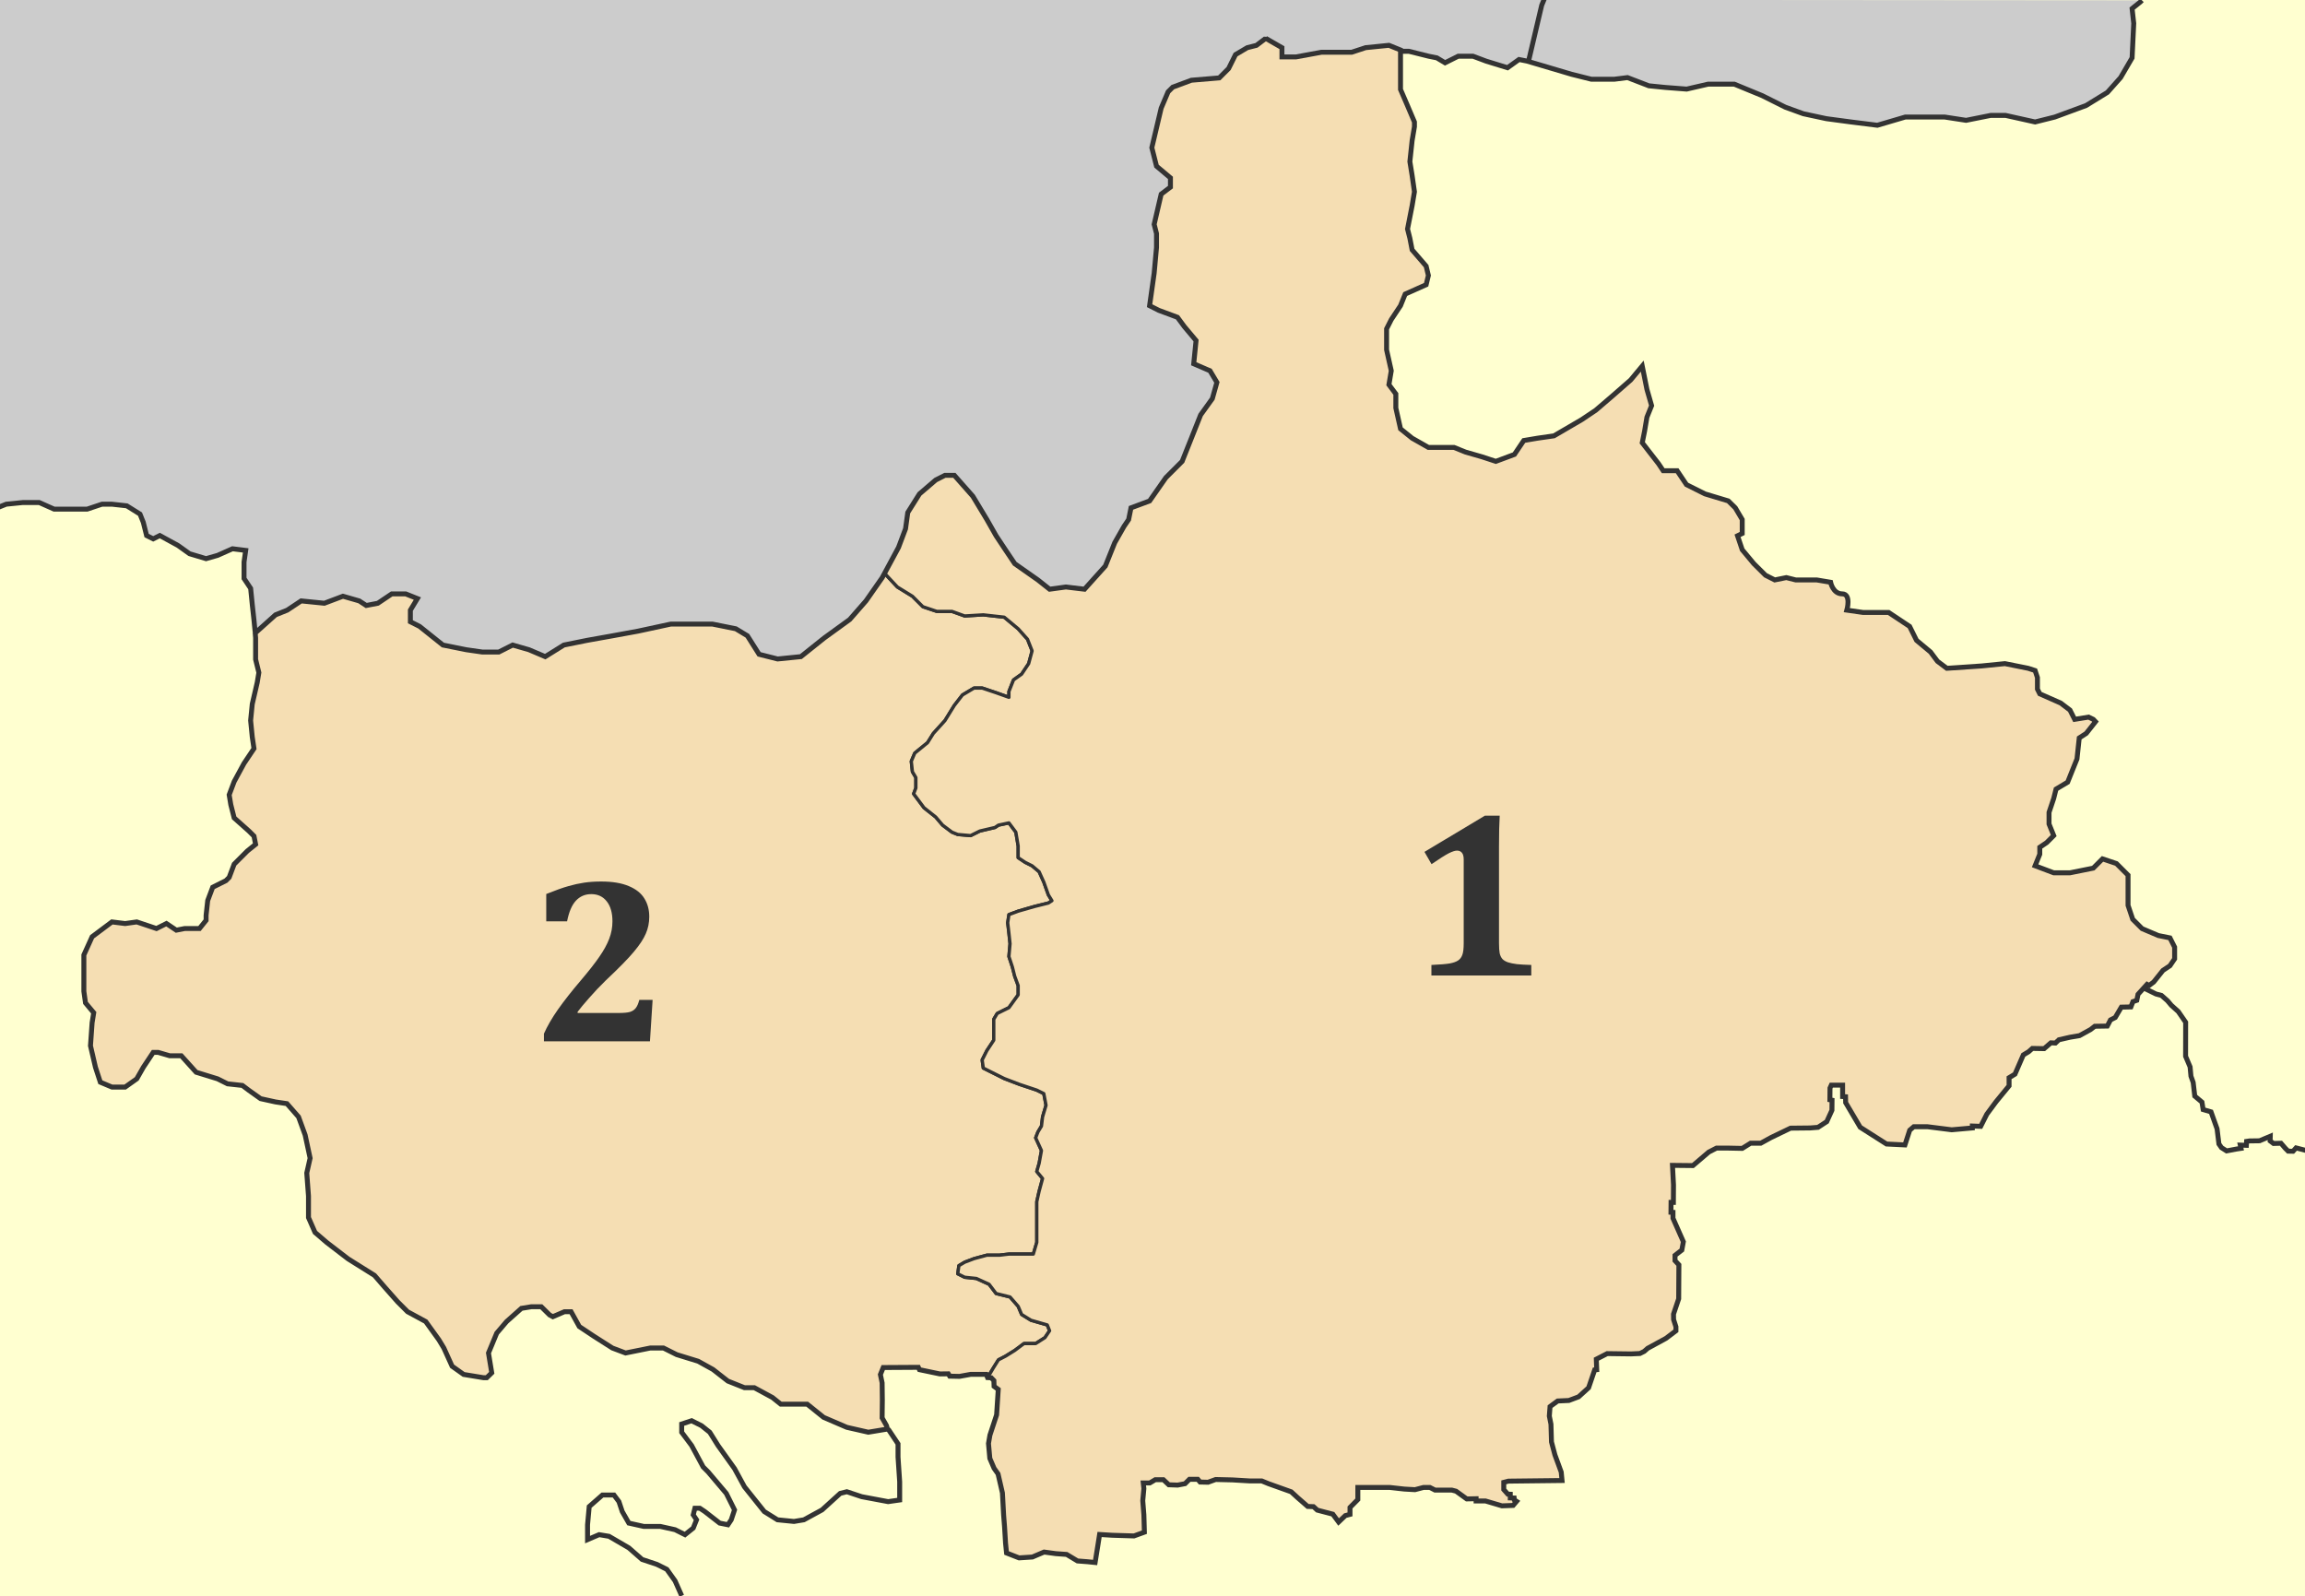
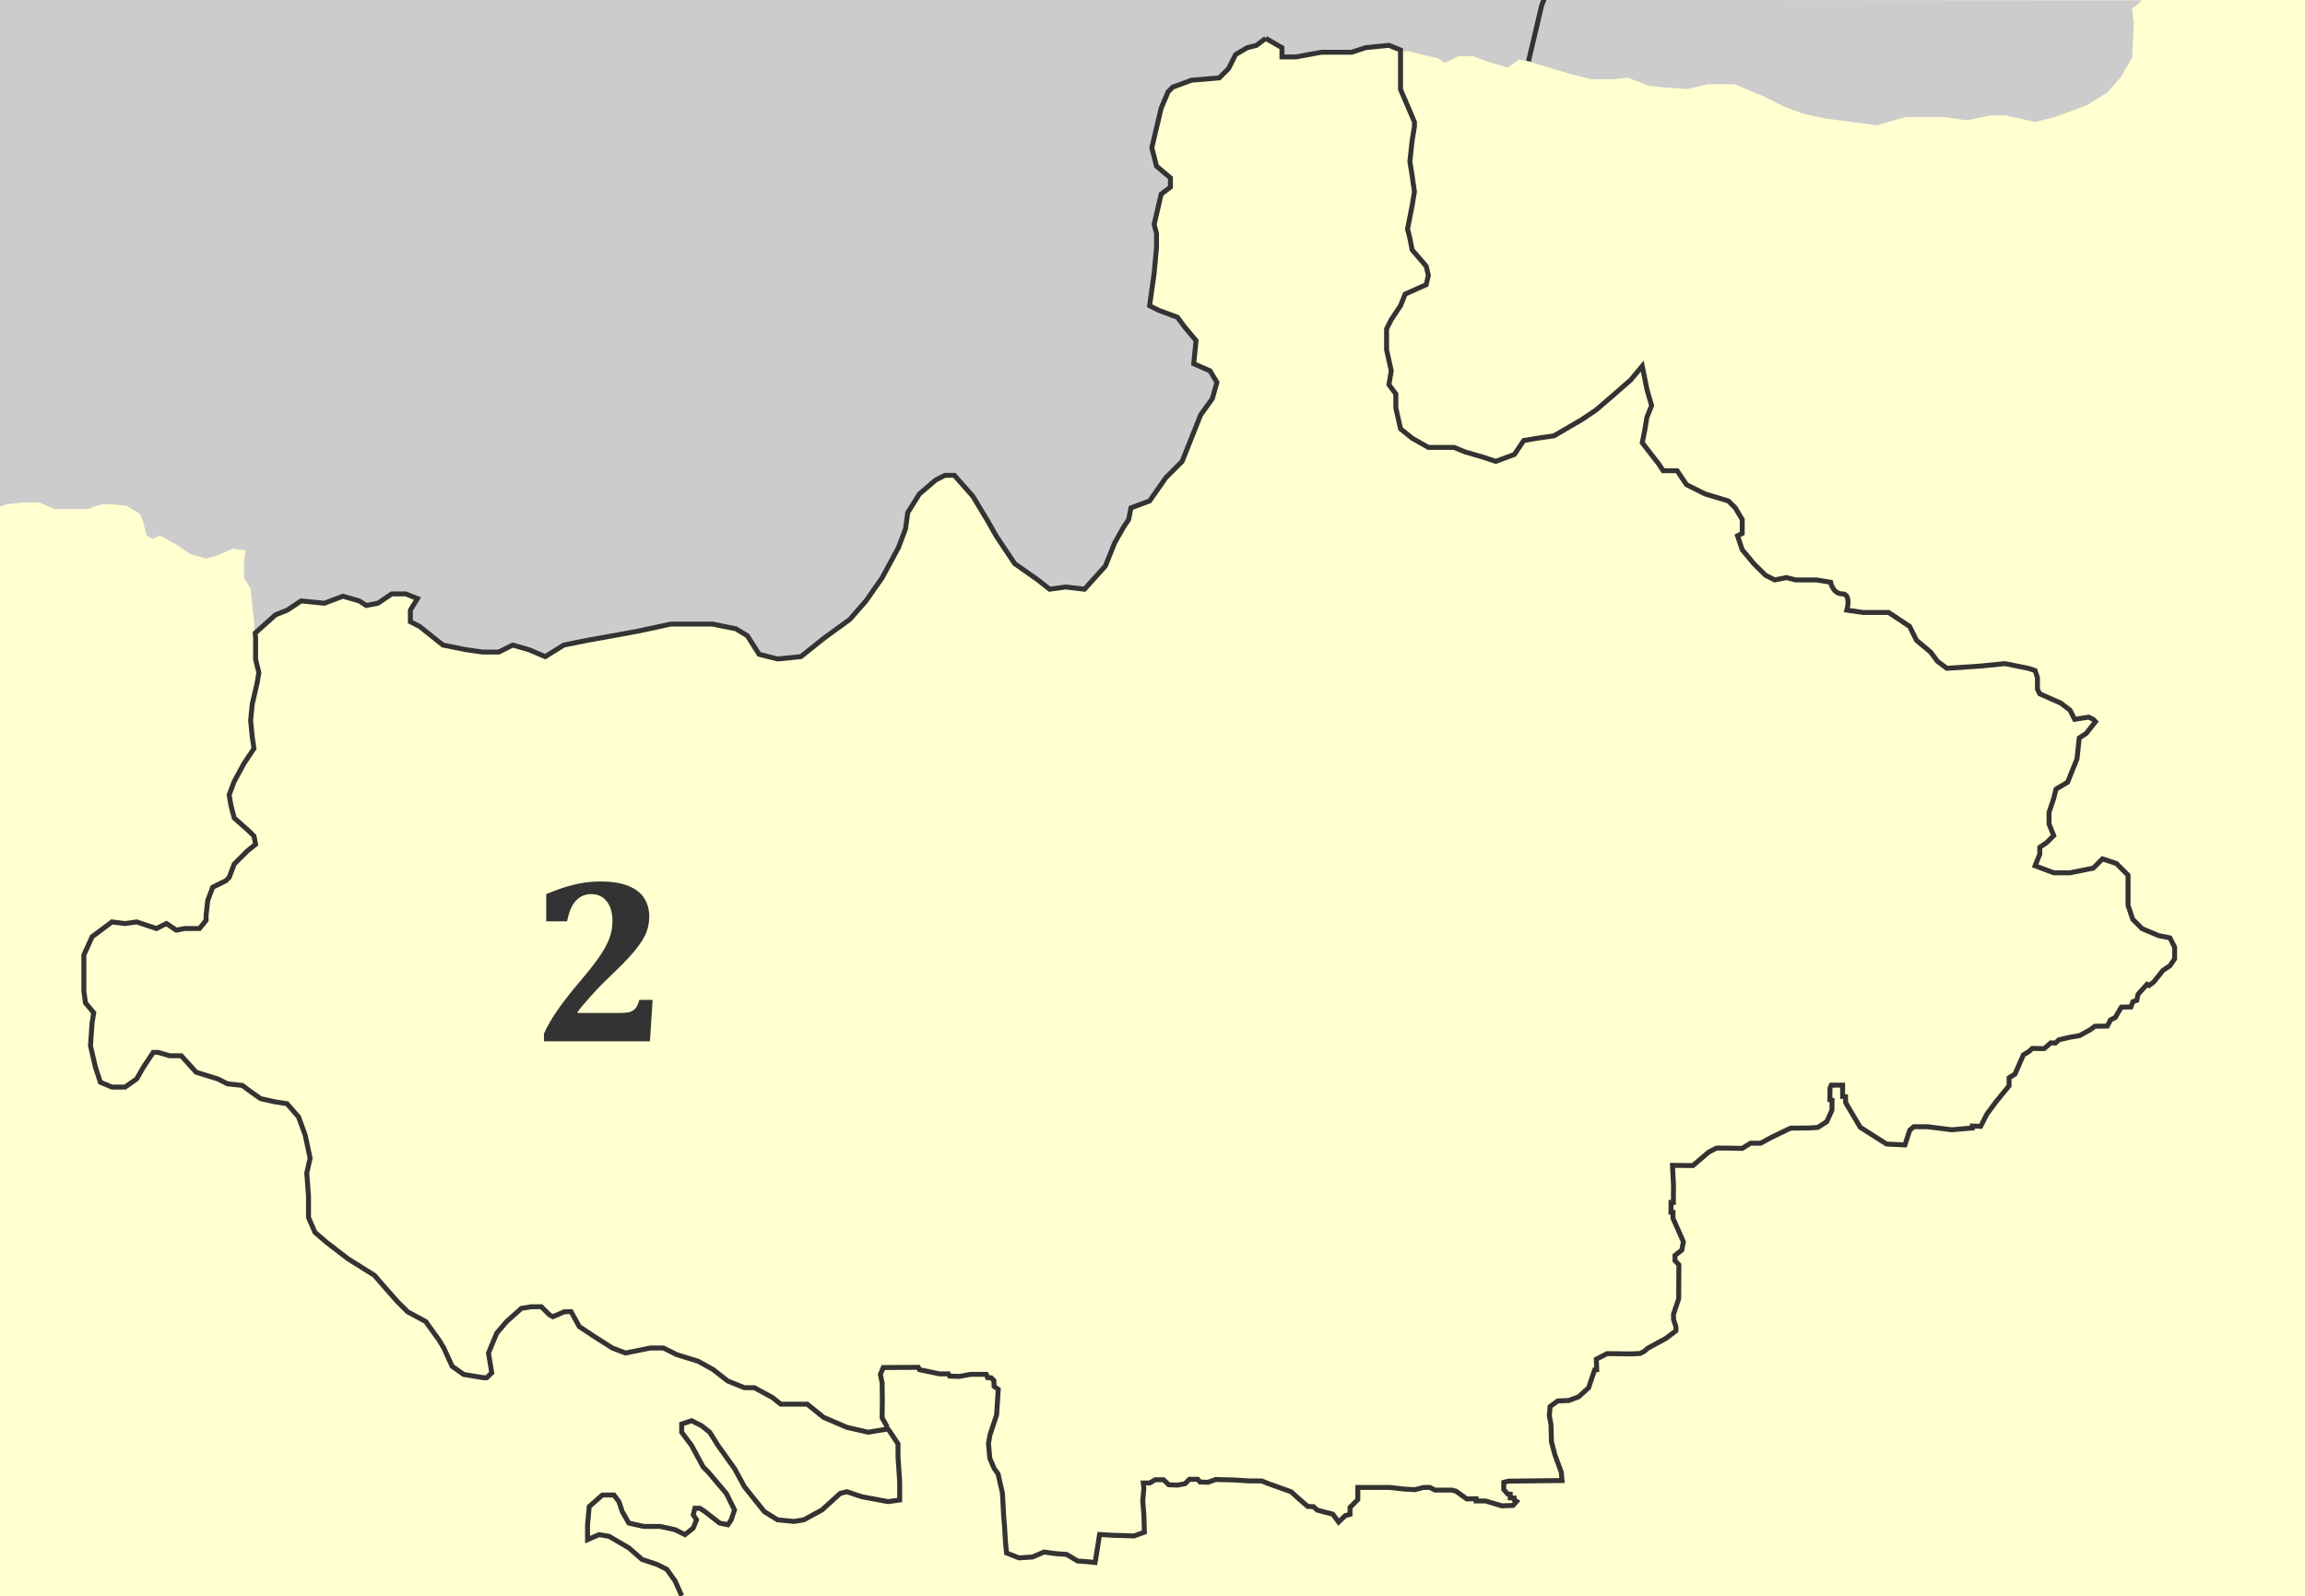
<svg xmlns="http://www.w3.org/2000/svg" xmlns:ns1="http://sodipodi.sourceforge.net/DTD/sodipodi-0.dtd" xmlns:ns2="http://www.inkscape.org/namespaces/inkscape" width="1400.334" height="969.767" id="svg2" ns1:version="0.32" ns2:version="0.47 r22583" version="1.0" ns1:docname="2010 Dimos Kilkis.svg" ns2:export-filename="F:\wiki\images\nomoidimoi\dimoi\kilkis\Dimos Gallikou.png" ns2:export-xdpi="63.530022" ns2:export-ydpi="63.530022">
  <defs id="defs4">
    <ns2:perspective ns1:type="inkscape:persp3d" ns2:vp_x="0 : 245.26707 : 1" ns2:vp_y="0 : 1000 : 0" ns2:vp_z="708.32654 : 245.26707 : 1" ns2:persp3d-origin="354.16327 : 163.51138 : 1" id="perspective52" />
    <ns2:perspective id="perspective3774" ns2:persp3d-origin="0.5 : 0.33333333 : 1" ns2:vp_z="1 : 0.5 : 1" ns2:vp_y="0 : 1000 : 0" ns2:vp_x="0 : 0.5 : 1" ns1:type="inkscape:persp3d" />
    <ns2:perspective id="perspective3976" ns2:persp3d-origin="0.5 : 0.33333333 : 1" ns2:vp_z="1 : 0.5 : 1" ns2:vp_y="0 : 1000 : 0" ns2:vp_x="0 : 0.5 : 1" ns1:type="inkscape:persp3d" />
    <ns2:perspective id="perspective4075" ns2:persp3d-origin="0.5 : 0.33333333 : 1" ns2:vp_z="1 : 0.5 : 1" ns2:vp_y="0 : 1000 : 0" ns2:vp_x="0 : 0.5 : 1" ns1:type="inkscape:persp3d" />
    <ns2:perspective id="perspective4089" ns2:persp3d-origin="0.5 : 0.33333333 : 1" ns2:vp_z="1 : 0.5 : 1" ns2:vp_y="0 : 1000 : 0" ns2:vp_x="0 : 0.5 : 1" ns1:type="inkscape:persp3d" />
  </defs>
  <ns1:namedview id="base" pagecolor="#ffffff" bordercolor="#666666" borderopacity="1.0" gridtolerance="10000" guidetolerance="10" objecttolerance="10" ns2:pageopacity="0.0" ns2:pageshadow="2" ns2:zoom="0.35" ns2:cx="862.46928" ns2:cy="199.09917" ns2:document-units="px" ns2:current-layer="layer3" ns2:window-width="1448" ns2:window-height="863" ns2:window-x="-4" ns2:window-y="0" showguides="true" ns2:guide-bbox="true" showgrid="false" ns2:window-maximized="0" />
  <g ns2:label="fonto" ns2:groupmode="layer" id="layer1" transform="translate(1140.695,459.159)">
    <rect style="fill:#ffffd0;fill-opacity:1;stroke:none" id="rect2008" width="1400.334" height="969.767" x="-1140.695" y="-459.159" />
    <path style="fill:#cccccc;fill-opacity:1;stroke:none" d="m -1141.46,-459.962 0,308.9 4.572,-1.792 10.008,-1.05 10.008,0 9.082,4.016 20.017,0 9.082,-2.965 5.993,0 9.02,0.988 8.031,5.004 2.039,5.004 1.977,8.031 4.016,2.039 4.016,-2.039 11.059,6.054 6.981,5.004 10.07,3.027 6.981,-2.039 9.02,-4.016 8.031,0.988 -0.989,7.043 0,10.008 4.016,6.054 0.989,10.008 1.05,9.02 0.68,13.159 0.309,0.185 0,-2.286 -0.247,-2.965 12.356,-11.059 7.105,-2.842 8.464,-5.622 14.086,1.421 11.306,-4.263 9.885,2.842 4.263,2.78 7.043,-1.359 8.464,-5.684 8.464,0 7.105,2.842 -4.263,7.043 0,7.043 5.622,2.842 14.148,11.306 14.148,2.842 9.885,1.421 9.885,0 8.464,-4.263 9.885,2.842 9.885,4.201 11.306,-7.043 14.086,-2.842 15.569,-2.78 15.507,-2.842 19.77,-4.263 15.507,0 9.885,0 14.148,2.842 7.043,4.263 7.105,11.244 11.244,2.842 14.148,-1.421 14.148,-11.306 15.507,-11.244 9.885,-11.306 9.885,-14.148 9.885,-18.349 4.263,-11.306 1.359,-9.885 7.105,-11.306 9.885,-8.464 5.622,-2.842 5.684,0 11.244,12.727 8.526,14.148 5.622,9.885 5.622,8.464 5.684,8.464 14.086,9.885 7.105,5.622 9.885,-1.359 11.306,1.359 12.665,-14.086 5.684,-14.148 5.622,-9.885 2.842,-4.201 1.421,-7.105 11.306,-4.201 9.885,-14.148 9.885,-9.885 5.622,-14.086 5.622,-14.148 7.105,-9.885 2.78,-9.885 -4.201,-7.043 -9.885,-4.263 1.421,-14.086 -7.105,-8.464 -4.201,-5.684 -11.306,-4.201 -5.622,-2.842 2.78,-19.77 1.421,-15.569 0,-8.464 -1.421,-5.622 4.263,-18.349 5.622,-4.263 0,-5.622 -8.464,-7.105 -2.842,-11.244 5.684,-24.032 4.201,-9.885 2.842,-2.842 11.306,-4.201 16.928,-1.421 5.684,-5.684 4.201,-8.464 7.105,-4.201 5.622,-1.421 5.622,-4.263 9.885,5.684 0,5.622 8.526,0 15.507,-2.842 7.043,0 11.306,0 8.464,-2.78 14.148,-1.421 7.043,2.842 0,0.741 5.066,0 11.985,3.027 5.004,0.989 5.004,3.027 7.97,-4.016 8.958,0 8.031,2.965 12.974,4.016 6.981,-5.004 5.004,0.988 26.936,8.031 11.985,2.965 13.962,0 8.031,-0.988 12.974,5.004 9.946,0.988 12.974,0.988 13.036,-2.965 15.939,0 16.989,6.981 13.962,6.981 10.997,4.016 13.962,2.965 15.013,1.977 15.939,2.039 16.989,-5.004 10.008,0 13.962,0 12.974,1.977 14.951,-2.965 9.02,0 17.978,3.954 11.985,-2.965 18.966,-6.981 12.974,-8.031 7.97,-8.958 6.981,-11.985 1.05,-20.943 -1.05,-9.02 5.004,-3.954 0.988,-1.05 2.039,0 -1304.053,-0.989 z" id="rect4775" ns1:nodetypes="cccccccccccccccccccccccccccccccccccccccccccccccccccccccccccccccccccccccccccccccccccccccccccccccccccccccccccccccccccccccccccccccccccccccccccccccccccccccccccccccccccccccccccccc" />
-     <path id="path3788" style="fill:none;stroke:#333333;stroke-width:3;stroke-linecap:butt;stroke-linejoin:miter;stroke-miterlimit:4;stroke-opacity:1;stroke-dasharray:none" d="m -212.075,-422.006 7.988,-33.95 1.634,-3.973 m -398.692,868.893 6.02,9.03 0,8.026 1.003,15.049 0,11.036 -7.023,1.003 -16.053,-3.01 -9.03,-3.01 -4.013,1.003 -11.036,10.033 -11.037,6.02 -6.02,1.003 -10.033,-1.003 -8.027,-5.016 -12.04,-15.049 -6.02,-11.036 -10.033,-14.046 -5.016,-8.026 -5.017,-4.013 -6.02,-3.01 -6.02,2.007 0,5.016 6.02,8.026 7.023,13.043 3.01,3.01 11.037,13.043 5.016,10.033 -2.007,6.02 -2.007,3.01 -5.017,-1.003 -9.03,-7.023 -3.01,-2.007 -3.01,0 -1.003,4.013 2.007,3.01 -2.007,5.016 -5.016,4.013 -6.02,-3.01 -9.03,-2.007 -10.033,0 -9.03,-2.007 -4.013,-7.023 -2.007,-6.02 -3.01,-4.013 -7.023,0 -8.027,7.023 -1.003,11.036 0,9.03 7.023,-3.01 6.02,1.003 12.04,7.023 8.027,7.023 9.03,3.01 6.02,3.01 5.016,7.023 4.018,9.049 m 436.693,-938.313 5.103,0 11.982,2.996 4.993,0.998 4.993,2.996 7.988,-3.994 8.987,0 7.988,2.995 12.981,3.994 6.99,-4.993 4.993,0.999 26.96,7.988 11.982,2.995 13.979,0 7.988,-0.998 12.981,4.992 9.985,0.999 12.981,0.999 12.981,-2.995 15.976,0 16.975,6.99 13.979,6.99 10.984,3.994 13.979,2.996 14.978,1.997 15.976,1.997 16.975,-4.993 9.985,0 13.979,0 12.981,1.997 14.978,-2.995 8.987,0 17.973,3.994 11.982,-2.996 18.972,-6.99 12.981,-7.988 7.988,-8.986 6.99,-11.982 0.999,-20.969 -0.999,-8.986 4.993,-3.994 0.999,-0.998 m 1.85,600.393 6.684,3.264 3.333,0.873 3.649,3.234 2.311,2.742 4.234,3.81 4.492,6.515 -0.042,20.659 2.73,6.456 0.52,5.631 1.354,3.804 0.966,8.295 4.376,3.669 0.706,4.515 4.789,1.395 3.679,10.316 1.122,9.189 1.559,2.24 3.105,1.975 5.928,-1.129 2.823,-0.423 -0.423,-1.975 3.67,0.141 0.14,-2.399 1.835,-0.282 6.053,-0.084 6.508,-2.738 -0.079,2.815 2.055,1.559 4.517,-0.141 2.682,3.104 1.694,1.693 2.957,0.063 1.842,-2.038 7.271,1.876 m -1403.394,-390.935 5.007,-2.007 10.033,-1.003 10.033,0 9.03,4.013 20.066,0 9.03,-3.01 6.02,0 9.03,1.003 8.027,5.016 2.007,5.016 2.007,8.026 4.013,2.007 4.013,-2.007 11.036,6.02 7.023,5.016 10.033,3.01 7.023,-2.007 9.03,-4.013 8.027,1.003 -1.003,7.023 0,10.033 4.013,6.02 1.003,10.033 1.003,9.03 0.701,7.126" />
+     <path id="path3788" style="fill:none;stroke:#333333;stroke-width:3;stroke-linecap:butt;stroke-linejoin:miter;stroke-miterlimit:4;stroke-opacity:1;stroke-dasharray:none" d="m -212.075,-422.006 7.988,-33.95 1.634,-3.973 m -398.692,868.893 6.02,9.03 0,8.026 1.003,15.049 0,11.036 -7.023,1.003 -16.053,-3.01 -9.03,-3.01 -4.013,1.003 -11.036,10.033 -11.037,6.02 -6.02,1.003 -10.033,-1.003 -8.027,-5.016 -12.04,-15.049 -6.02,-11.036 -10.033,-14.046 -5.016,-8.026 -5.017,-4.013 -6.02,-3.01 -6.02,2.007 0,5.016 6.02,8.026 7.023,13.043 3.01,3.01 11.037,13.043 5.016,10.033 -2.007,6.02 -2.007,3.01 -5.017,-1.003 -9.03,-7.023 -3.01,-2.007 -3.01,0 -1.003,4.013 2.007,3.01 -2.007,5.016 -5.016,4.013 -6.02,-3.01 -9.03,-2.007 -10.033,0 -9.03,-2.007 -4.013,-7.023 -2.007,-6.02 -3.01,-4.013 -7.023,0 -8.027,7.023 -1.003,11.036 0,9.03 7.023,-3.01 6.02,1.003 12.04,7.023 8.027,7.023 9.03,3.01 6.02,3.01 5.016,7.023 4.018,9.049 m 1.85,600.393 6.684,3.264 3.333,0.873 3.649,3.234 2.311,2.742 4.234,3.81 4.492,6.515 -0.042,20.659 2.73,6.456 0.52,5.631 1.354,3.804 0.966,8.295 4.376,3.669 0.706,4.515 4.789,1.395 3.679,10.316 1.122,9.189 1.559,2.24 3.105,1.975 5.928,-1.129 2.823,-0.423 -0.423,-1.975 3.67,0.141 0.14,-2.399 1.835,-0.282 6.053,-0.084 6.508,-2.738 -0.079,2.815 2.055,1.559 4.517,-0.141 2.682,3.104 1.694,1.693 2.957,0.063 1.842,-2.038 7.271,1.876 m -1403.394,-390.935 5.007,-2.007 10.033,-1.003 10.033,0 9.03,4.013 20.066,0 9.03,-3.01 6.02,0 9.03,1.003 8.027,5.016 2.007,5.016 2.007,8.026 4.013,2.007 4.013,-2.007 11.036,6.02 7.023,5.016 10.033,3.01 7.023,-2.007 9.03,-4.013 8.027,1.003 -1.003,7.023 0,10.033 4.013,6.02 1.003,10.033 1.003,9.03 0.701,7.126" />
  </g>
  <g ns2:groupmode="layer" id="layer2" ns2:label="dimoi" style="display:inline" transform="translate(1140.695,459.159)" />
  <g ns2:groupmode="layer" id="layer3" ns2:label="nomos" style="display:inline" transform="translate(1140.695,459.159)">
-     <path id="path3634" style="color:#000000;fill:#f5deb3;fill-opacity:1;fill-rule:evenodd;stroke:#333333;stroke-width:2;stroke-linecap:butt;stroke-linejoin:round;stroke-miterlimit:4;stroke-opacity:1;stroke-dasharray:none;stroke-dashoffset:0;marker:none;visibility:visible;display:inline;overflow:visible" d="m -604.715,-108.248 1.421,-2.657 7.784,8.34 9.143,5.622 6.363,6.363 8.464,2.842 9.205,0 7.723,2.78 11.306,-0.68 12.727,1.421 8.464,7.043 5.684,6.363 2.78,7.043 -2.1,7.784 -4.263,6.363 -4.942,3.521 -2.78,7.043 0,3.521 -7.784,-2.78 -8.464,-2.842 -4.942,0 -7.043,4.201 -4.942,6.363 -5.684,9.205 -7.043,7.784 -3.522,5.622 -7.784,6.363 -2.1,4.942 0.68,6.363 2.1,3.521 0,6.363 -1.359,3.521 6.301,8.464 7.105,5.622 4.201,4.942 5.684,4.263 3.522,1.421 7.784,0.68 5.622,-2.78 9.205,-2.162 2.1,-1.421 6.363,-1.359 4.201,5.622 1.421,8.464 0,7.043 4.263,2.842 4.201,2.101 4.263,3.583 2.842,6.302 2.78,7.784 2.162,3.521 -2.162,1.421 -8.464,2.101 -9.885,2.842 -5.622,2.101 -0.741,4.942 0.741,6.363 0.68,6.363 -0.68,7.784 2.101,6.363 1.421,5.622 2.1,5.684 0,5.622 -5.622,7.784 -7.105,3.521 -2.1,3.521 0,6.363 0,6.363 -4.201,6.363 -2.842,5.622 0.679,4.942 5.684,2.842 7.043,3.521 9.205,3.521 6.302,2.101 4.263,1.421 4.263,2.101 1.359,7.105 -2.101,7.043 -0.68,5.622 -2.162,3.583 -1.359,3.521 3.521,7.723 -1.421,7.784 -1.421,4.942 3.522,4.263 -2.1,7.723 -1.421,6.363 0,10.626 0,6.363 0,7.723 -2.1,7.105 -14.827,0 -5.684,0.68 -7.722,0 -7.784,2.101 -5.684,2.162 -3.522,2.101 -0.679,4.942 4.201,2.101 7.105,0.741 7.723,3.521 4.263,5.622 8.464,2.101 4.942,5.684 2.101,4.942 5.684,3.521 4.942,1.421 4.942,1.421 1.421,3.521 -2.842,4.201 -5.622,3.583 -7.105,0 -5.622,4.201 -5.684,3.521 -4.201,2.162 -3.521,5.622 -3.089,5.19 -0.803,-1.977 -9.452,0 -6.796,1.236 -5.931,-0.124 -0.865,-1.421 -5.128,0.062 -12.418,-2.595 -0.679,-1.421 -21.314,0.124 -1.73,4.263 1.05,5.066 0.123,10.441 -0.123,10.812 2.656,4.695 0.432,1.544 0.123,0.556 -5.622,0.927 -5.992,0.988 -13.036,-2.965 -14.086,-6.054 -10.008,-8.031 -16.063,0 -5.004,-4.016 -11.059,-5.993 -5.992,0 -10.07,-4.016 -9.02,-7.043 -9.02,-5.004 -13.036,-4.016 -8.031,-4.016 -8.031,0 -15.013,3.027 -8.031,-3.027 -11.059,-7.043 -9.02,-5.993 -5.004,-9.02 -4.016,0 -7.043,3.027 -1.977,-1.05 -5.066,-5.004 -5.993,0 -6.054,0.988 -9.02,8.031 -5.993,7.043 -5.004,12.047 1.977,12.047 -3.027,2.965 -1.977,0 -12.047,-1.977 -7.043,-5.004 -5.004,-11.059 -3.027,-5.004 -7.97,-11.059 -11.059,-5.993 -6.054,-6.054 -7.97,-9.02 -6.054,-6.981 -16.063,-10.07 -13.036,-10.008 -7.043,-6.054 -3.954,-9.02 0,-13.036 -1.05,-14.024 2.039,-9.02 -3.027,-14.086 -4.016,-10.997 -7.043,-8.031 -6.981,-1.05 -9.02,-1.977 -7.043,-5.004 -4.016,-3.027 -9.02,-0.988 -6.054,-3.027 -13.036,-4.016 -9.02,-10.008 -7.043,0 -6.981,-2.039 -3.027,0 -5.993,9.02 -4.016,7.043 -7.043,5.004 -8.031,0 -7.043,-2.965 -2.965,-9.082 -3.027,-13.036 0.989,-14.024 0.989,-6.054 -5.004,-5.993 -0.989,-7.043 0,-10.997 0,-11.059 5.004,-11.059 12.047,-9.02 8.031,0.988 7.043,-0.988 11.985,4.016 6.054,-3.027 5.993,4.016 5.066,-0.988 9.02,0 4.016,-5.004 0,-3.027 0.989,-9.02 3.027,-8.031 8.031,-4.016 1.977,-1.977 3.027,-8.031 8.031,-8.031 5.004,-4.016 -0.989,-5.004 -3.027,-3.027 -9.02,-8.031 -2.039,-8.031 -0.989,-5.993 3.027,-8.031 5.993,-11.059 6.054,-9.02 -1.05,-7.043 -0.989,-10.008 0.989,-10.008 3.027,-13.097 0.989,-5.993 -1.977,-8.031 0,-7.043 0,-5.993 -0.247,-2.965 12.356,-11.059 7.105,-2.842 8.464,-5.622 14.086,1.421 11.306,-4.263 9.885,2.842 4.263,2.78 7.043,-1.359 8.464,-5.684 8.464,0 7.105,2.842 -4.263,7.043 0,7.043 5.622,2.842 14.148,11.306 14.148,2.842 9.885,1.421 9.885,0 8.464,-4.263 9.885,2.842 9.885,4.201 11.306,-7.043 14.086,-2.842 15.569,-2.78 15.507,-2.842 19.77,-4.263 15.507,0 9.885,0 14.148,2.842 7.043,4.263 7.105,11.244 11.244,2.842 14.148,-1.421 14.148,-11.306 15.507,-11.244 9.885,-11.306 9.885,-14.148 z" ns1:nodetypes="ccccccccccccccccccccccccccccccccccccccccccccccccccccccccccccccccccccccccccccccccccccccccccccccccccccccccccccccccccccccccccccccccccccccccccccccccccccccccccccccccccccccccccccccccccccccccccccccccccccccccccccccccccccccccccccccccccccccccccccccccccccccccccccccccccccccccccccccccccccccccc" />
-     <path id="path3638" style="color:#000000;fill:#f5deb3;fill-opacity:1;fill-rule:evenodd;stroke:#333333;stroke-width:2;stroke-linecap:butt;stroke-linejoin:round;stroke-miterlimit:4;stroke-opacity:1;stroke-dasharray:none;stroke-dashoffset:0;marker:none;visibility:visible;display:inline;overflow:visible" d="m -537.622,372.586 -3.089,5.19 2.224,0.124 1.606,1.668 0.123,3.521 2.533,1.853 -0.999,15.46 -4.067,12.341 -0.865,5.066 0.808,9.04 2.59,6.034 2.409,3.398 2.656,11.553 0.741,13.592 0.551,6.981 0.61,9.958 0.609,5.964 7.599,2.969 8.098,-0.526 7.1,-3.022 7.1,0.972 6.601,0.472 6.6,3.967 6.101,0.472 4.603,0.472 1.608,-10.012 1.109,-7.017 7.599,0.472 13.311,0.418 6.305,-2.286 -0.309,-10.564 -0.68,-8.587 0.68,-7.352 -0.371,-3.398 3.954,0 3.336,-1.977 4.942,0 3.274,3.089 5.375,0.185 4.51,-0.865 2.657,-2.657 5.066,0 1.421,1.668 4.819,0.124 4.634,-1.668 10.194,0.247 10.441,0.618 7.352,0 4.077,1.668 13.839,4.942 3.83,3.521 6.178,5.375 3.522,0.124 2.286,2.101 9.453,2.471 3.521,4.757 4.077,-3.892 2.842,-0.741 0,-4.201 4.757,-4.819 0,-7.352 19.337,0 8.835,0.988 6.549,0.371 5.189,-1.359 3.83,0 3.151,1.606 10.194,0 2.595,0.68 6.487,4.695 5.684,-0.124 0,1.359 5.684,0 10.008,2.965 6.796,-0.247 2.101,-2.471 -1.359,-0.865 -0.123,-1.174 -2.348,-0.062 0,-2.224 -1.483,-0.062 -2.471,-2.78 0,-4.386 2.842,-0.741 32.558,-0.371 -0.494,-5.128 -3.83,-10.441 -2.101,-7.908 -0.309,-10.75 -0.988,-4.942 0.433,-5.746 4.633,-3.398 6.796,-0.309 5.931,-2.224 6.054,-5.498 3.707,-10.873 1.236,-0.124 -0.247,-6.363 6.611,-3.398 14.518,0.185 5.375,-0.247 2.595,-1.297 2.101,-1.853 11.12,-6.054 6.054,-4.572 0,-2.471 -1.421,-4.386 -0.061,-3.274 3.151,-9.329 0.123,-20.635 -2.348,-2.533 0,-3.213 4.139,-3.213 0.927,-5.066 -6.302,-14.271 0,-3.583 -1.236,-0.062 0.061,-5.993 1.421,0 0.061,-10.688 -0.618,-11.8 12.418,0.124 9.638,-8.217 4.695,-2.409 6.919,0 8.711,0.185 5.066,-3.151 6.178,0 6.178,-3.398 11.923,-5.746 11.924,-0.124 4.757,-0.371 5.313,-3.46 3.151,-6.919 0.061,-6.116 -1.297,-0.247 0.061,-7.105 0.803,-1.792 6.857,0 0,6.919 1.792,0.124 0.061,3.583 8.834,14.951 16.001,10.194 11.182,0.556 2.904,-8.958 2.471,-2.101 8.34,0 14.704,1.853 12.542,-1.112 0,-1.174 5.066,0.185 3.707,-7.352 5.622,-7.599 4.819,-5.869 3.089,-3.769 0,-4.942 3.583,-2.162 5.066,-11.676 3.274,-1.977 2.224,-1.977 7.166,0.124 4.077,-3.521 2.78,0.124 2.101,-1.977 6.734,-1.544 5.807,-0.988 6.734,-3.707 2.533,-1.977 7.599,-0.124 1.915,-3.707 2.904,-1.483 3.707,-6.302 5.807,-0.124 1.236,-3.213 2.348,-0.803 0.741,-3.645 5.498,-6.054 1.236,0.68 2.78,-2.101 5.622,-7.043 4.263,-2.842 2.842,-4.201 0,-7.105 -2.842,-5.622 -7.043,-1.421 -9.885,-4.201 -5.684,-5.684 -2.842,-8.464 0,-9.885 0,-8.464 -7.043,-7.043 -8.464,-2.842 -5.622,5.622 -14.148,2.842 -9.885,0 -11.306,-4.263 2.842,-7.043 0,-4.201 4.201,-2.842 4.263,-4.263 -2.842,-7.043 0,-7.043 2.842,-8.464 1.421,-5.684 7.043,-4.201 2.842,-7.105 2.842,-7.043 1.359,-12.727 4.263,-2.78 5.622,-7.105 -1.359,-1.421 -2.842,-1.359 -8.464,1.359 -2.842,-5.622 -5.622,-4.263 -12.727,-5.622 -1.421,-2.842 0,-7.043 -1.421,-4.263 -4.201,-1.359 -14.148,-2.842 -14.148,1.421 -21.129,1.421 -5.684,-4.263 -4.201,-5.622 -8.526,-7.105 -4.201,-8.464 -12.727,-8.464 -15.507,0 -9.885,-1.421 c 0,0 2.807,-9.885 -2.842,-9.885 -5.648,0 -7.043,-7.043 -7.043,-7.043 l -8.464,-1.421 -12.727,0 -5.684,-1.421 -7.043,1.421 -5.622,-2.842 -7.105,-7.043 -7.043,-8.464 -2.842,-8.464 2.842,-1.421 0,-8.464 -4.201,-7.105 -4.263,-4.201 -14.148,-4.263 -11.244,-5.622 -5.684,-8.464 -8.464,0 -2.842,-4.263 -9.885,-12.727 1.421,-7.043 1.421,-8.464 2.842,-7.043 -2.842,-9.885 -2.842,-14.148 -7.043,8.464 -11.306,9.885 -9.885,8.464 -8.464,5.684 -16.928,9.885 -9.885,1.421 -8.464,1.421 -5.684,8.464 -11.306,4.201 -8.464,-2.78 -9.885,-2.842 -7.043,-2.842 -9.885,0 -5.684,0 -9.885,-5.622 -7.043,-5.684 -2.842,-12.665 0,-8.526 -4.201,-5.622 1.421,-8.464 -2.842,-12.727 0,-12.727 2.842,-5.622 5.622,-8.464 2.842,-7.043 12.727,-5.684 1.359,-5.622 -1.359,-5.684 -8.526,-9.885 -1.359,-7.043 -1.421,-5.622 2.78,-14.148 1.421,-8.464 -1.421,-9.885 -1.359,-8.464 1.359,-12.727 1.421,-8.464 0,-2.842 -4.201,-9.885 -4.263,-9.885 0,-12.727 0,-11.244 -7.043,-2.842 -14.148,1.421 -8.464,2.78 -11.306,0 -7.043,0 -15.507,2.842 -8.526,0 0,-5.622 -9.885,-5.684 -5.622,4.263 -5.622,1.421 -7.105,4.201 -4.201,8.464 -5.684,5.684 -16.928,1.421 -11.306,4.201 -2.842,2.842 -4.201,9.885 -5.684,24.032 2.842,11.244 8.464,7.105 0,5.622 -5.622,4.263 -4.263,18.349 1.421,5.622 0,8.464 -1.421,15.569 -2.78,19.77 5.622,2.842 11.306,4.201 4.201,5.684 7.105,8.464 -1.421,14.086 9.885,4.263 4.201,7.043 -2.78,9.885 -7.105,9.885 -5.622,14.148 -5.622,14.086 -9.885,9.885 -9.885,14.148 -11.306,4.201 -1.421,7.105 -2.842,4.201 -5.622,9.885 -5.684,14.148 -12.665,14.086 -11.306,-1.359 -9.885,1.359 -7.105,-5.622 -14.086,-9.885 -5.684,-8.464 -5.622,-8.464 -5.622,-9.885 -8.526,-14.148 -11.244,-12.727 -5.684,0 -5.622,2.842 -9.885,8.464 -7.105,11.306 -1.359,9.885 -4.263,11.306 -8.464,15.692 7.784,8.34 9.143,5.622 6.363,6.363 8.464,2.842 9.205,0 7.723,2.78 11.306,-0.68 12.727,1.421 8.464,7.043 5.684,6.363 2.78,7.043 -2.1,7.784 -4.263,6.363 -4.942,3.521 -2.78,7.043 0,3.521 -7.784,-2.78 -8.464,-2.842 -4.942,0 -7.043,4.201 -4.942,6.363 -5.684,9.205 -7.043,7.784 -3.522,5.622 -7.784,6.363 -2.101,4.942 0.68,6.363 2.1,3.521 0,6.363 -1.359,3.521 6.301,8.464 7.105,5.622 4.201,4.942 5.684,4.263 3.522,1.421 7.784,0.68 5.622,-2.78 9.205,-2.162 2.1,-1.421 6.363,-1.359 4.201,5.622 1.421,8.464 0,7.043 4.263,2.842 4.201,2.101 4.263,3.583 2.842,6.302 2.78,7.784 2.162,3.521 -2.162,1.421 -8.464,2.101 -9.885,2.842 -5.622,2.101 -0.741,4.942 0.741,6.363 0.68,6.363 -0.68,7.784 2.1,6.363 1.421,5.622 2.101,5.684 0,5.622 -5.622,7.784 -7.105,3.521 -2.1,3.521 0,6.363 0,6.363 -4.201,6.363 -2.842,5.622 0.679,4.942 5.684,2.842 7.043,3.521 9.205,3.521 6.302,2.101 4.263,1.421 4.263,2.101 1.359,7.105 -2.1,7.043 -0.68,5.622 -2.162,3.583 -1.359,3.521 3.521,7.723 -1.421,7.784 -1.421,4.942 3.522,4.263 -2.101,7.723 -1.421,6.363 0,10.626 0,6.363 0,7.723 -2.1,7.105 -14.827,0 -5.684,0.68 -7.722,0 -7.784,2.101 -5.684,2.162 -3.522,2.101 -0.679,4.942 4.201,2.101 7.105,0.741 7.723,3.521 4.263,5.622 8.464,2.101 4.942,5.684 2.1,4.942 5.684,3.521 4.942,1.421 4.942,1.421 1.421,3.521 -2.842,4.201 -5.622,3.583 -7.105,0 -5.622,4.201 -5.684,3.521 -4.201,2.162 -3.522,5.622 z" ns1:nodetypes="cccccccccccccccccccccccccccccccccccccccccccccccccccccccccccccccccccccccccccccccccccccccccccccccccccccccccccccccccccccccccccccccccccccccccccccccccccccccccccccccccccccccccccccccccccccccccccccccccccccccccccccccccccccccccccccccccccccccscccccccccccccccccccccccccccccccccccccccccccccccccccccccccccccccccccccccccccccccccccccccccccccccccccccccccccccccccccccccccccccccccccccccccccccccccccccccccccccccccccccccccccccccccccccccccccccccccccccccccccccccccccccccccccccccccccccccccccccccccccc" />
    <path ns1:nodetypes="cccccccccccccccccccccccccccccccccccccccccccccccccccccccccccccccccccccccccccccccccccccccccccccccccccccccccccccccccccccccccccccccccccccccccccccccccccccccccccccccccccccccccccccccccccccccccccccccccccccccccccccccccccccccccccccccccccccccccccccccccccccccccccccccccccccccccccccccccccccccccccccccccccccccccccccccccccccccccccccccccccccccccccccccccccccccccccccccccccccccccccccccccccccccccccccccccccccccccccccccccccccccccccccccccccccccccccccccccccccccccccccccsccccccccccccccccccccccccccccccccccccccccccccccccccccccccccccccccccccccccccc" id="path1908" d="m -371.743,-435.868 -5.622,4.263 -5.622,1.421 -7.105,4.201 -4.201,8.464 -5.684,5.684 -16.928,1.421 -11.306,4.201 -2.842,2.842 -4.201,9.885 -5.684,24.032 2.842,11.244 8.464,7.105 0,5.622 -5.622,4.263 -4.263,18.349 1.421,5.622 0,8.464 -1.421,15.569 -2.78,19.77 5.622,2.842 11.306,4.201 4.201,5.684 7.105,8.464 -1.421,14.086 9.885,4.263 4.201,7.043 -2.78,9.885 -7.105,9.885 -5.622,14.148 -5.622,14.086 -9.885,9.885 -9.885,14.148 -11.306,4.201 -1.421,7.105 -2.842,4.201 -5.622,9.885 -5.684,14.148 -12.665,14.086 -11.306,-1.359 -9.885,1.359 -7.105,-5.622 -14.086,-9.885 -5.684,-8.464 -5.622,-8.464 -5.622,-9.885 -8.526,-14.148 -11.244,-12.727 -5.684,0 -5.622,2.842 -9.885,8.464 -7.105,11.306 -1.359,9.885 -4.263,11.306 -9.885,18.349 -9.885,14.148 -9.885,11.306 -15.507,11.244 -14.148,11.306 -14.148,1.421 -11.244,-2.842 -7.105,-11.244 -7.043,-4.263 -14.148,-2.842 -9.885,0 -15.507,0 -19.77,4.263 -15.507,2.842 -15.569,2.78 -14.086,2.842 -11.306,7.043 -9.885,-4.201 -9.885,-2.842 -8.464,4.263 -9.885,0 -9.885,-1.421 -14.148,-2.842 -14.148,-11.306 -5.622,-2.842 0,-7.043 4.263,-7.043 -7.105,-2.842 -8.464,0 -8.464,5.684 -7.043,1.359 -4.263,-2.78 -9.885,-2.842 -11.306,4.263 -14.086,-1.421 -8.464,5.622 -7.105,2.842 -12.356,11.059 0.247,2.965 0,5.993 0,7.043 1.977,8.031 -0.989,5.993 -3.027,13.097 -0.989,10.008 0.989,10.008 1.05,7.043 -6.054,9.02 -5.993,11.059 -3.027,8.031 0.989,5.993 2.039,8.031 9.02,8.031 3.027,3.027 0.989,5.004 -5.004,4.016 -8.031,8.031 -3.027,8.031 -1.977,1.977 -8.031,4.016 -3.027,8.031 -0.989,9.02 0,3.027 -4.016,5.004 -9.02,0 -5.066,0.988 -5.993,-4.016 -6.054,3.027 -11.985,-4.016 -7.043,0.988 -8.031,-0.988 -12.047,9.02 -5.004,11.059 0,11.059 0,10.997 0.989,7.043 5.004,5.993 -0.989,6.054 -0.989,14.024 3.027,13.036 2.966,9.082 7.043,2.965 8.031,0 7.043,-5.004 4.016,-7.043 5.993,-9.02 3.027,0 6.981,2.039 7.043,0 9.02,10.008 13.036,4.016 6.054,3.027 9.02,0.988 4.016,3.027 7.043,5.004 9.02,1.977 6.981,1.05 7.043,8.031 4.016,10.997 3.027,14.086 -2.039,9.02 1.05,14.024 0,13.036 3.954,9.02 7.043,6.054 13.036,10.008 16.063,10.07 6.054,6.981 7.97,9.02 6.054,6.054 11.059,5.993 7.97,11.059 3.027,5.004 5.004,11.059 7.043,5.004 12.047,1.977 1.977,0 3.027,-2.965 -1.977,-12.047 5.004,-12.047 5.993,-7.043 9.02,-8.031 6.054,-0.988 5.993,0 5.066,5.004 1.977,1.05 7.043,-3.027 4.016,0 5.004,9.02 9.02,5.993 11.059,7.043 8.031,3.027 15.013,-3.027 8.031,0 8.031,4.016 13.035,4.016 9.02,5.004 9.02,7.043 10.07,4.016 5.992,0 11.059,5.993 5.004,4.016 16.063,0 10.008,8.031 14.086,6.054 13.036,2.965 5.992,-0.988 5.622,-0.927 -0.123,-0.556 -0.432,-1.544 -2.656,-4.695 0.123,-10.812 -0.123,-10.441 -1.05,-5.066 1.73,-4.263 21.314,-0.124 0.679,1.421 12.418,2.595 5.128,-0.062 0.865,1.421 5.931,0.124 6.796,-1.236 9.453,0 0.803,1.977 2.224,0.124 1.606,1.668 0.123,3.521 2.533,1.853 -0.999,15.46 -4.067,12.341 -0.865,5.066 0.808,9.04 2.59,6.034 2.409,3.398 2.656,11.553 0.741,13.592 0.551,6.981 0.61,9.958 0.609,5.964 7.599,2.969 8.098,-0.526 7.1,-3.022 7.1,0.972 6.6,0.472 6.601,3.967 6.101,0.472 4.603,0.472 1.608,-10.012 1.109,-7.017 7.599,0.472 13.311,0.418 6.305,-2.286 -0.309,-10.564 -0.68,-8.587 0.68,-7.352 -0.371,-3.398 3.954,0 3.336,-1.977 4.942,0 3.274,3.089 5.375,0.185 4.51,-0.865 2.657,-2.657 5.066,0 1.421,1.668 4.819,0.124 4.634,-1.668 10.194,0.247 10.441,0.618 7.352,0 4.077,1.668 13.839,4.942 3.83,3.521 6.178,5.375 3.522,0.124 2.286,2.101 9.453,2.471 3.521,4.757 4.077,-3.892 2.842,-0.741 0,-4.201 4.757,-4.819 0,-7.352 19.337,0 8.835,0.988 6.549,0.371 5.19,-1.359 3.83,0 3.151,1.606 10.194,0 2.595,0.68 6.487,4.695 5.684,-0.124 0,1.359 5.684,0 10.008,2.965 6.796,-0.247 2.101,-2.471 -1.359,-0.865 -0.123,-1.174 -2.348,-0.062 0,-2.224 -1.483,-0.062 -2.471,-2.78 0,-4.386 2.842,-0.741 32.558,-0.371 -0.494,-5.128 -3.83,-10.441 -2.101,-7.908 -0.309,-10.75 -0.988,-4.942 0.433,-5.746 4.633,-3.398 6.796,-0.309 5.931,-2.224 6.054,-5.498 3.707,-10.873 1.236,-0.124 -0.247,-6.363 6.611,-3.398 14.518,0.185 5.375,-0.247 2.595,-1.297 2.101,-1.853 11.12,-6.054 6.054,-4.572 0,-2.471 -1.421,-4.386 -0.061,-3.274 3.151,-9.329 0.123,-20.635 -2.348,-2.533 0,-3.213 4.139,-3.213 0.927,-5.066 -6.302,-14.271 0,-3.583 -1.236,-0.062 0.061,-5.993 1.421,0 0.061,-10.688 -0.618,-11.8 12.418,0.124 9.638,-8.217 4.695,-2.409 6.919,0 8.711,0.185 5.066,-3.151 6.178,0 6.178,-3.398 11.923,-5.746 11.924,-0.124 4.757,-0.371 5.313,-3.46 3.151,-6.919 0.061,-6.116 -1.297,-0.247 0.061,-7.105 0.803,-1.792 6.857,0 0,6.919 1.792,0.124 0.061,3.583 8.835,14.951 16.001,10.194 11.182,0.556 2.904,-8.958 2.471,-2.101 8.34,0 14.704,1.853 12.541,-1.112 0,-1.174 5.066,0.185 3.707,-7.352 5.622,-7.599 4.819,-5.869 3.089,-3.769 0,-4.942 3.583,-2.162 5.066,-11.676 3.274,-1.977 2.224,-1.977 7.166,0.124 4.077,-3.521 2.78,0.124 2.101,-1.977 6.734,-1.544 5.807,-0.988 6.734,-3.707 2.533,-1.977 7.599,-0.124 1.915,-3.707 2.904,-1.483 3.707,-6.302 5.807,-0.124 1.236,-3.213 2.348,-0.803 0.741,-3.645 5.498,-6.054 1.236,0.68 2.78,-2.101 5.622,-7.043 4.263,-2.842 2.842,-4.201 0,-7.105 -2.842,-5.622 -7.043,-1.421 -9.885,-4.201 -5.684,-5.684 -2.842,-8.464 0,-9.885 0,-8.464 -7.043,-7.043 -8.464,-2.842 -5.622,5.622 -14.148,2.842 -9.885,0 -11.306,-4.263 2.842,-7.043 0,-4.201 4.201,-2.842 4.263,-4.263 -2.842,-7.043 0,-7.043 2.842,-8.464 1.421,-5.684 7.043,-4.201 2.842,-7.105 2.842,-7.043 1.359,-12.727 4.263,-2.78 5.622,-7.105 -1.359,-1.421 -2.842,-1.359 -8.464,1.359 -2.842,-5.622 -5.622,-4.263 -12.727,-5.622 -1.421,-2.842 0,-7.043 -1.421,-4.263 -4.201,-1.359 -14.148,-2.842 -14.148,1.421 -21.129,1.421 -5.684,-4.263 -4.201,-5.622 -8.526,-7.105 -4.201,-8.464 -12.727,-8.464 -15.507,0 -9.885,-1.421 c 0,0 2.807,-9.885 -2.842,-9.885 -5.648,0 -7.043,-7.043 -7.043,-7.043 l -8.464,-1.421 -12.727,0 -5.684,-1.421 -7.043,1.421 -5.622,-2.842 -7.105,-7.043 -7.043,-8.464 -2.842,-8.464 2.842,-1.421 0,-8.464 -4.201,-7.105 -4.263,-4.201 -14.148,-4.263 -11.244,-5.622 -5.684,-8.464 -8.464,0 -2.842,-4.263 -9.885,-12.727 1.421,-7.043 1.421,-8.464 2.842,-7.043 -2.842,-9.885 -2.842,-14.148 -7.043,8.464 -11.306,9.885 -9.885,8.464 -8.464,5.684 -16.928,9.885 -9.885,1.421 -8.464,1.421 -5.684,8.464 -11.306,4.201 -8.464,-2.78 -9.885,-2.842 -7.043,-2.842 -9.885,0 -5.684,0 -9.885,-5.622 -7.043,-5.684 -2.842,-12.665 0,-8.526 -4.201,-5.622 1.421,-8.464 -2.842,-12.727 0,-12.727 2.842,-5.622 5.622,-8.464 2.842,-7.043 12.727,-5.684 1.359,-5.622 -1.359,-5.684 -8.526,-9.885 -1.359,-7.043 -1.421,-5.622 2.78,-14.148 1.421,-8.464 -1.421,-9.885 -1.359,-8.464 1.359,-12.727 1.421,-8.464 0,-2.842 -4.201,-9.885 -4.263,-9.885 0,-12.727 0,-11.244 -7.043,-2.842 -14.148,1.421 -8.464,2.78 -11.306,0 -7.043,0 -15.507,2.842 -8.526,0 0,-5.622 -9.885,-5.684 z" style="color:#000000;fill:none;stroke:#333333;stroke-width:3;stroke-linecap:butt;stroke-linejoin:miter;stroke-miterlimit:4;stroke-opacity:1;stroke-dasharray:none;stroke-dashoffset:0;marker:none;visibility:visible;display:inline;overflow:visible" />
    <g style="font-size:144px;font-style:normal;font-variant:normal;font-weight:bold;font-stretch:normal;text-align:start;line-height:125%;writing-mode:lr-tb;text-anchor:start;fill:#333333;fill-opacity:1;stroke:none;font-family:Cambria;-inkscape-font-specification:Cambria Bold" id="text4095">
-       <path d="m -230.018,113.848 c -6e-5,2.719 0.141,4.781 0.422,6.188 0.328,1.359 0.867,2.484 1.617,3.375 0.797,0.844 1.922,1.523 3.375,2.039 1.453,0.469 3.281,0.844 5.484,1.125 2.203,0.234 5.109,0.398 8.719,0.492 l 0,6.398 -60.68,0 0,-6.398 c 5.203,-0.234 8.906,-0.539 11.109,-0.914 2.25,-0.422 3.961,-1.031 5.133,-1.828 1.172,-0.797 2.016,-1.922 2.531,-3.375 0.562,-1.453 0.844,-3.82 0.844,-7.102 l 0,-50.836 c -4e-5,-1.922 -0.375,-3.305 -1.125,-4.148 -0.703,-0.844 -1.688,-1.266 -2.953,-1.266 -1.172,7.6e-5 -2.836,0.539 -4.992,1.617 -2.109,1.078 -5.602,3.281 -10.477,6.609 l -4.289,-7.453 36.703,-22.008 9,0 c -0.281,4.5 -0.422,10.734 -0.422,18.703 l 0,58.781" style="" id="path4104" />
-     </g>
+       </g>
    <g style="font-size:144px;font-style:normal;font-variant:normal;font-weight:bold;font-stretch:normal;text-align:start;line-height:125%;writing-mode:lr-tb;text-anchor:start;fill:#333333;fill-opacity:1;stroke:none;font-family:Cambria;-inkscape-font-specification:Cambria Bold" id="text4099">
      <path d="m -764.822,156.239 c 3.047,2e-5 5.32,-0.211 6.82,-0.633 1.5,-0.469 2.672,-1.242 3.516,-2.32 0.891,-1.125 1.617,-2.789 2.18,-4.992 l 8.086,0 -1.617,25.172 -64.406,0 0,-4.641 c 1.969,-4.5 4.805,-9.398 8.508,-14.695 3.75,-5.297 8.297,-11.086 13.641,-17.367 5.062,-5.953 8.906,-10.852 11.531,-14.695 2.672,-3.844 4.664,-7.477 5.977,-10.898 1.312,-3.422 1.969,-6.961 1.969,-10.617 -5e-5,-5.156 -1.148,-9.187 -3.445,-12.094 -2.297,-2.953 -5.438,-4.43 -9.422,-4.43 -3.75,9e-5 -6.867,1.336 -9.352,4.008 -2.438,2.625 -4.219,6.797 -5.344,12.516 l -12.656,0 0,-16.594 c 5.719,-2.297 10.195,-3.891 13.43,-4.781 3.234,-0.937 6.422,-1.641 9.562,-2.109 3.187,-0.469 6.633,-0.703 10.336,-0.703 6.891,9.7e-5 12.516,0.938 16.875,2.812 4.359,1.828 7.5,4.336 9.422,7.523 1.969,3.141 2.953,6.82 2.953,11.039 -7e-5,3.703 -0.703,7.149 -2.109,10.336 -1.359,3.188 -3.75,6.82 -7.172,10.898 -3.375,4.078 -9.094,9.914 -17.156,17.508 -3.609,3.516 -6.984,7.078 -10.125,10.688 -3.141,3.563 -5.461,6.352 -6.961,8.367 l 0,0.703 24.961,0" style="" id="path4107" />
    </g>
  </g>
</svg>